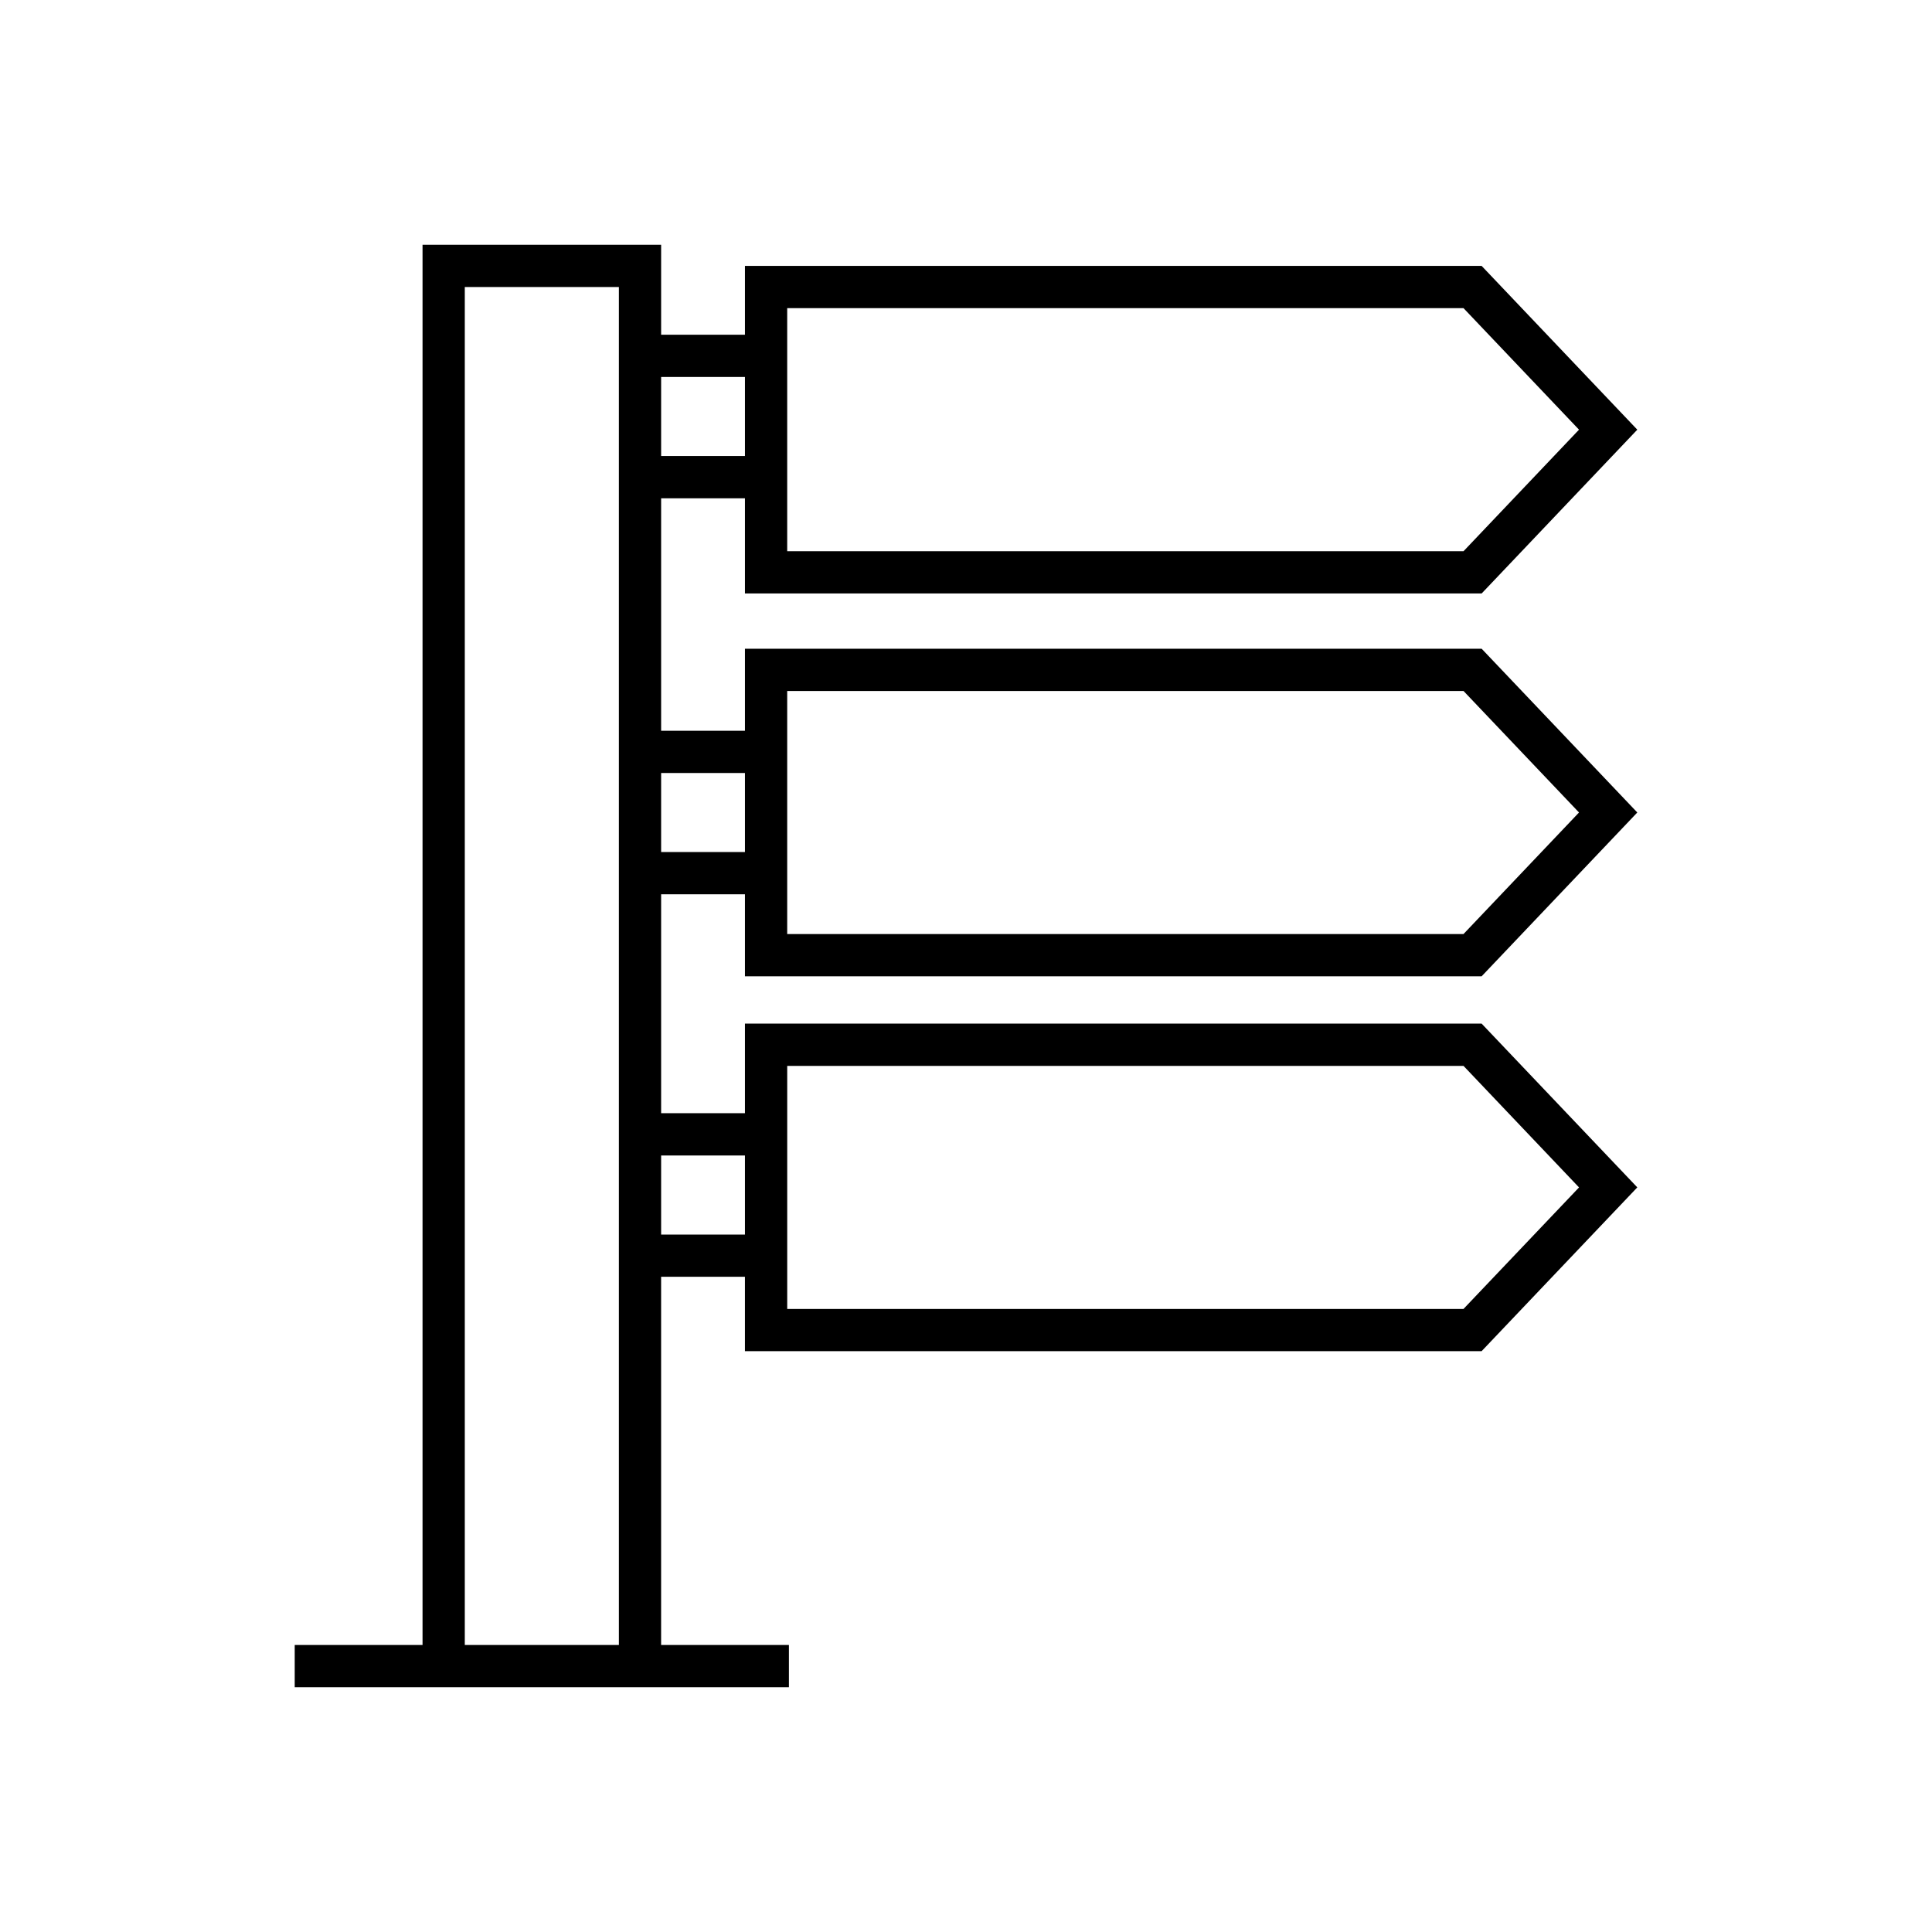
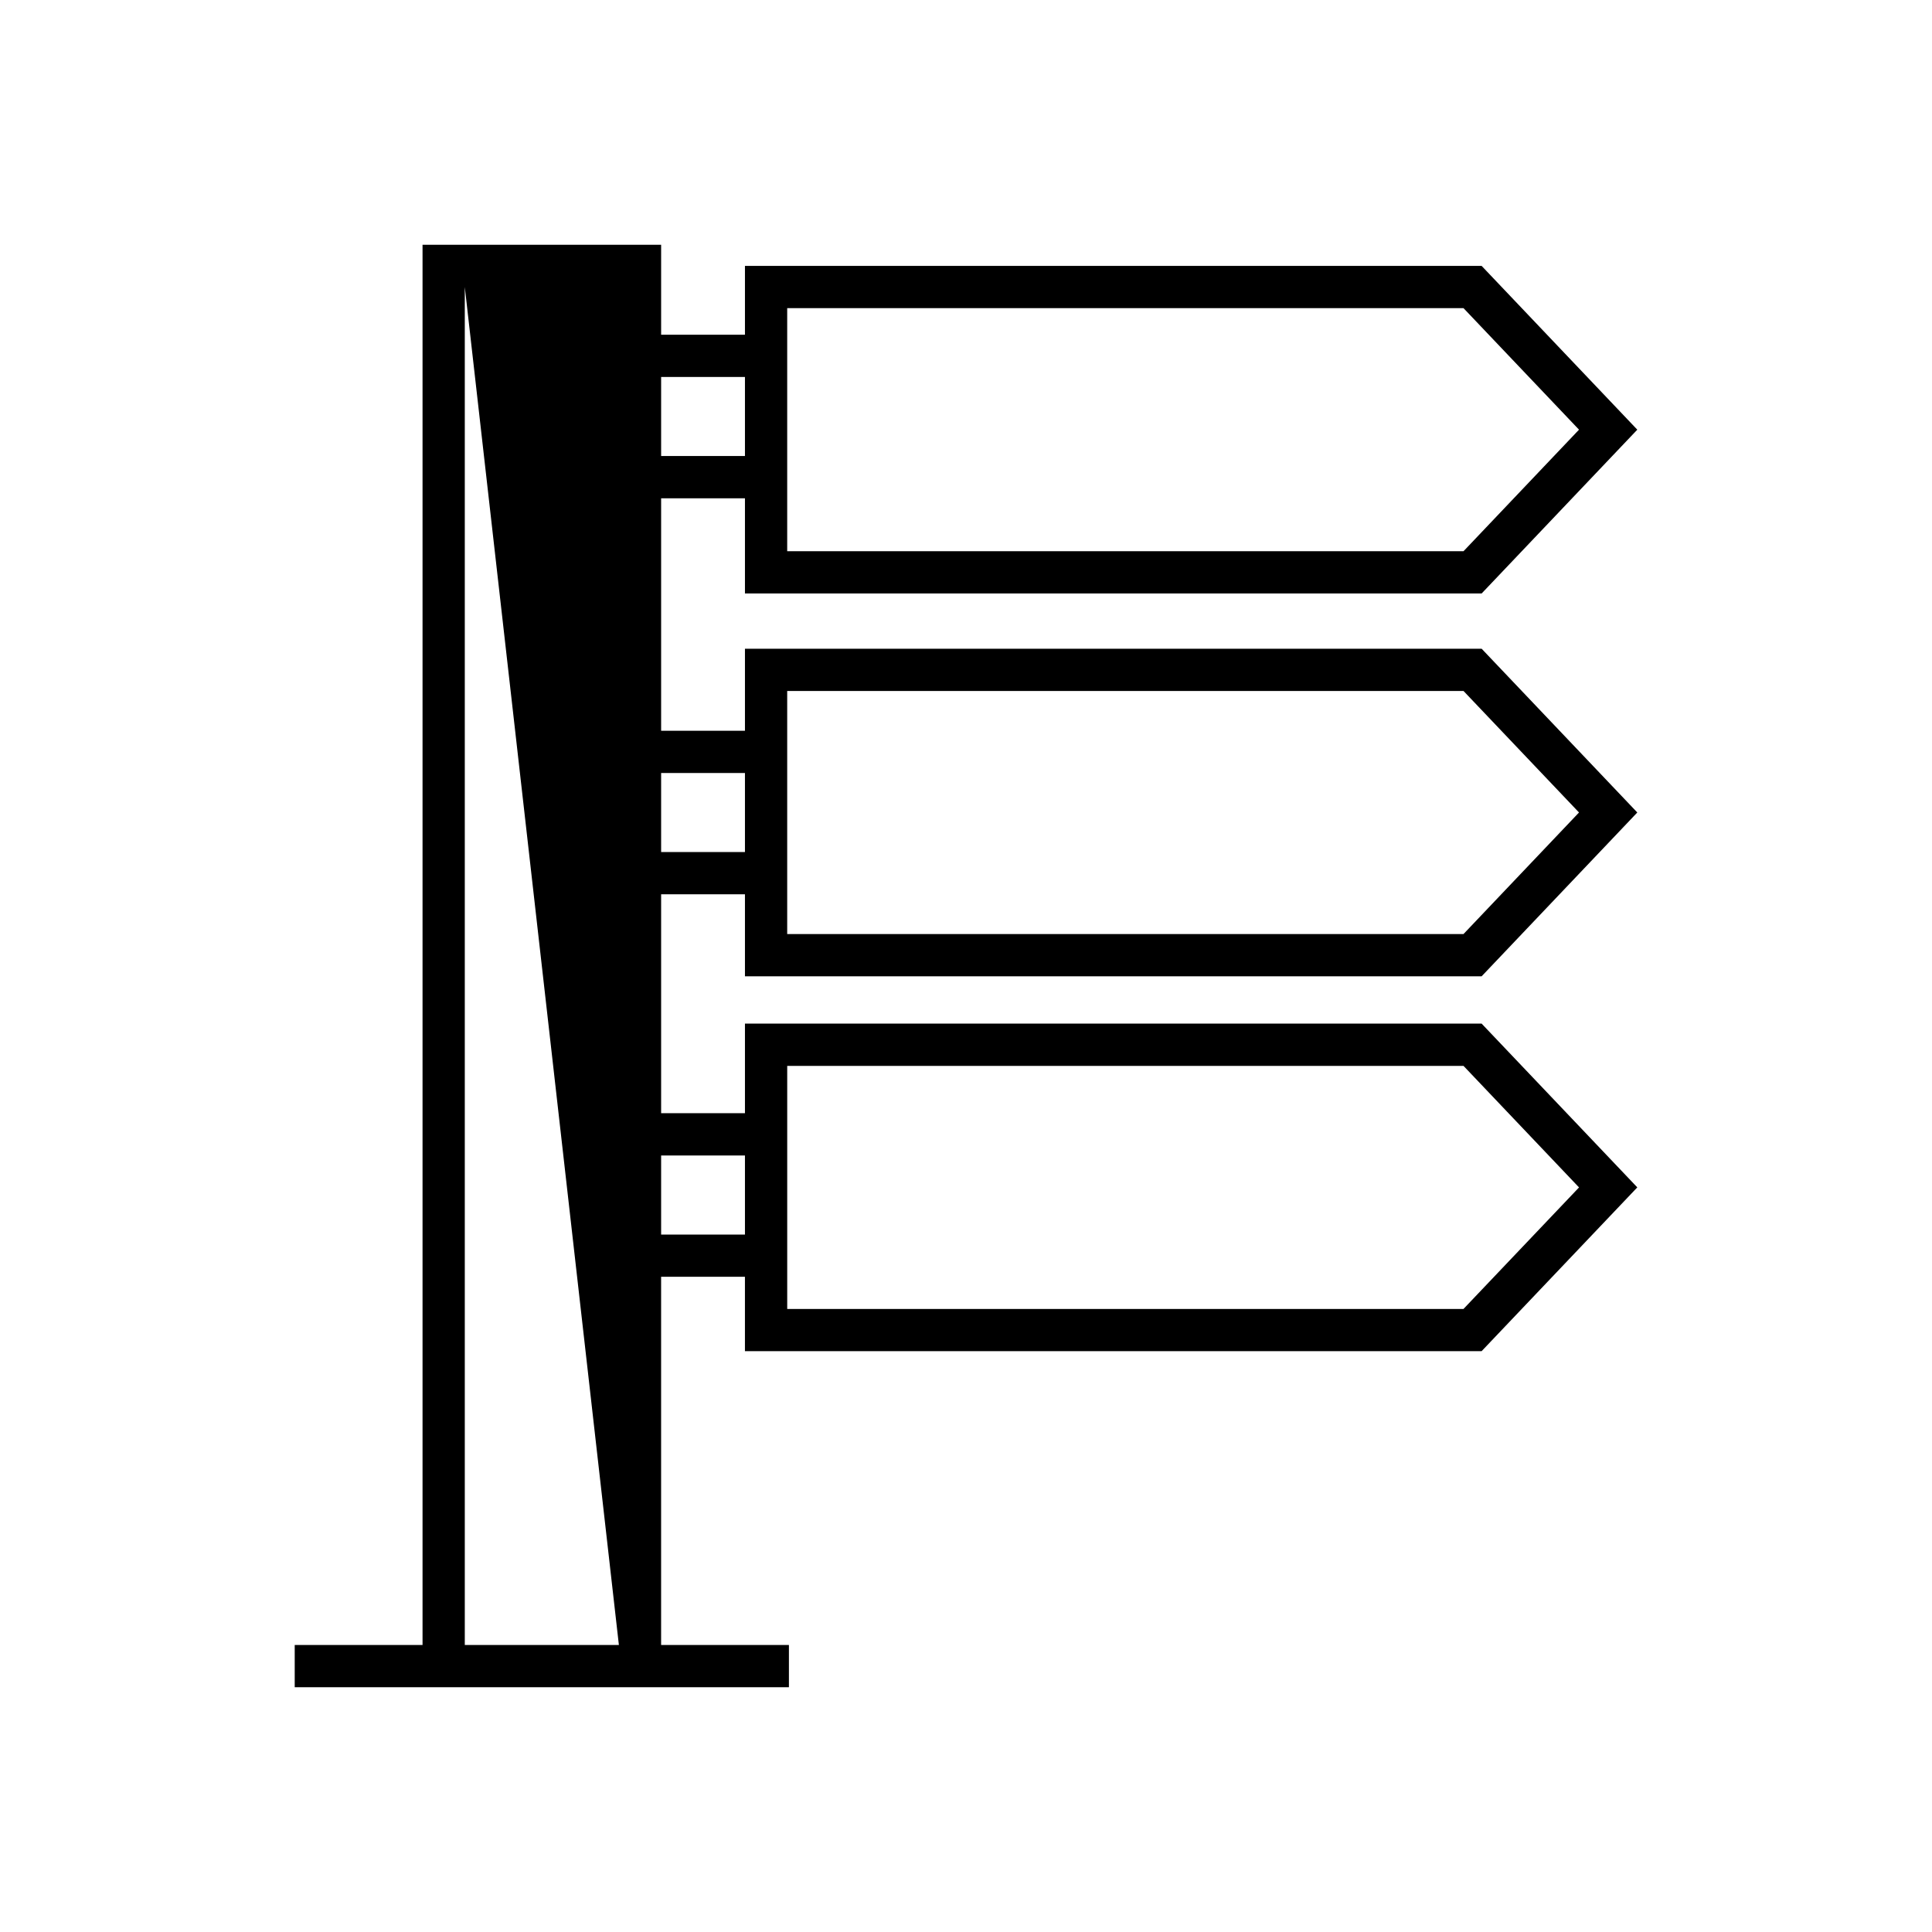
<svg xmlns="http://www.w3.org/2000/svg" fill="#000000" width="800px" height="800px" version="1.1" viewBox="144 144 512 512">
-   <path d="m341.42 415.27v23.742h-22.215v-58.012h22.215v21.723h195.23l41.25-43.406-41.25-43.398h-195.23v21.734h-22.215v-61.602h22.215v25.223h195.23l41.25-43.406-41.25-43.398h-195.23v18.238h-22.215v-23.836h-63.227v371.06h-33.875v11.195h130.97v-11.195h-33.871v-97.578h22.215v19.711h195.23l41.254-43.398-41.254-43.398zm11.195-88.156h179.23l30.609 32.203-30.609 32.211h-179.23zm0-101.45h179.23l30.609 32.203-30.609 32.211h-179.23zm-33.41 18.234h22.215v20.953h-22.215zm0 104.95h22.215v20.953h-22.215zm-11.195 231.09h-40.836v-359.87h40.836zm33.41-108.77h-22.215v-20.953h22.215zm190.42 19.715h-179.22v-64.41h179.23l30.609 32.203z" />
+   <path d="m341.42 415.27v23.742h-22.215v-58.012h22.215v21.723h195.23l41.25-43.406-41.25-43.398h-195.23v21.734h-22.215v-61.602h22.215v25.223h195.23l41.25-43.406-41.25-43.398h-195.23v18.238h-22.215v-23.836h-63.227v371.06h-33.875v11.195h130.97v-11.195h-33.871v-97.578h22.215v19.711h195.23l41.254-43.398-41.254-43.398zm11.195-88.156h179.23l30.609 32.203-30.609 32.211h-179.23zm0-101.45h179.23l30.609 32.203-30.609 32.211h-179.23zm-33.41 18.234h22.215v20.953h-22.215zm0 104.95h22.215v20.953h-22.215zm-11.195 231.09h-40.836v-359.87zm33.41-108.77h-22.215v-20.953h22.215zm190.42 19.715h-179.22v-64.41h179.23l30.609 32.203z" />
</svg>